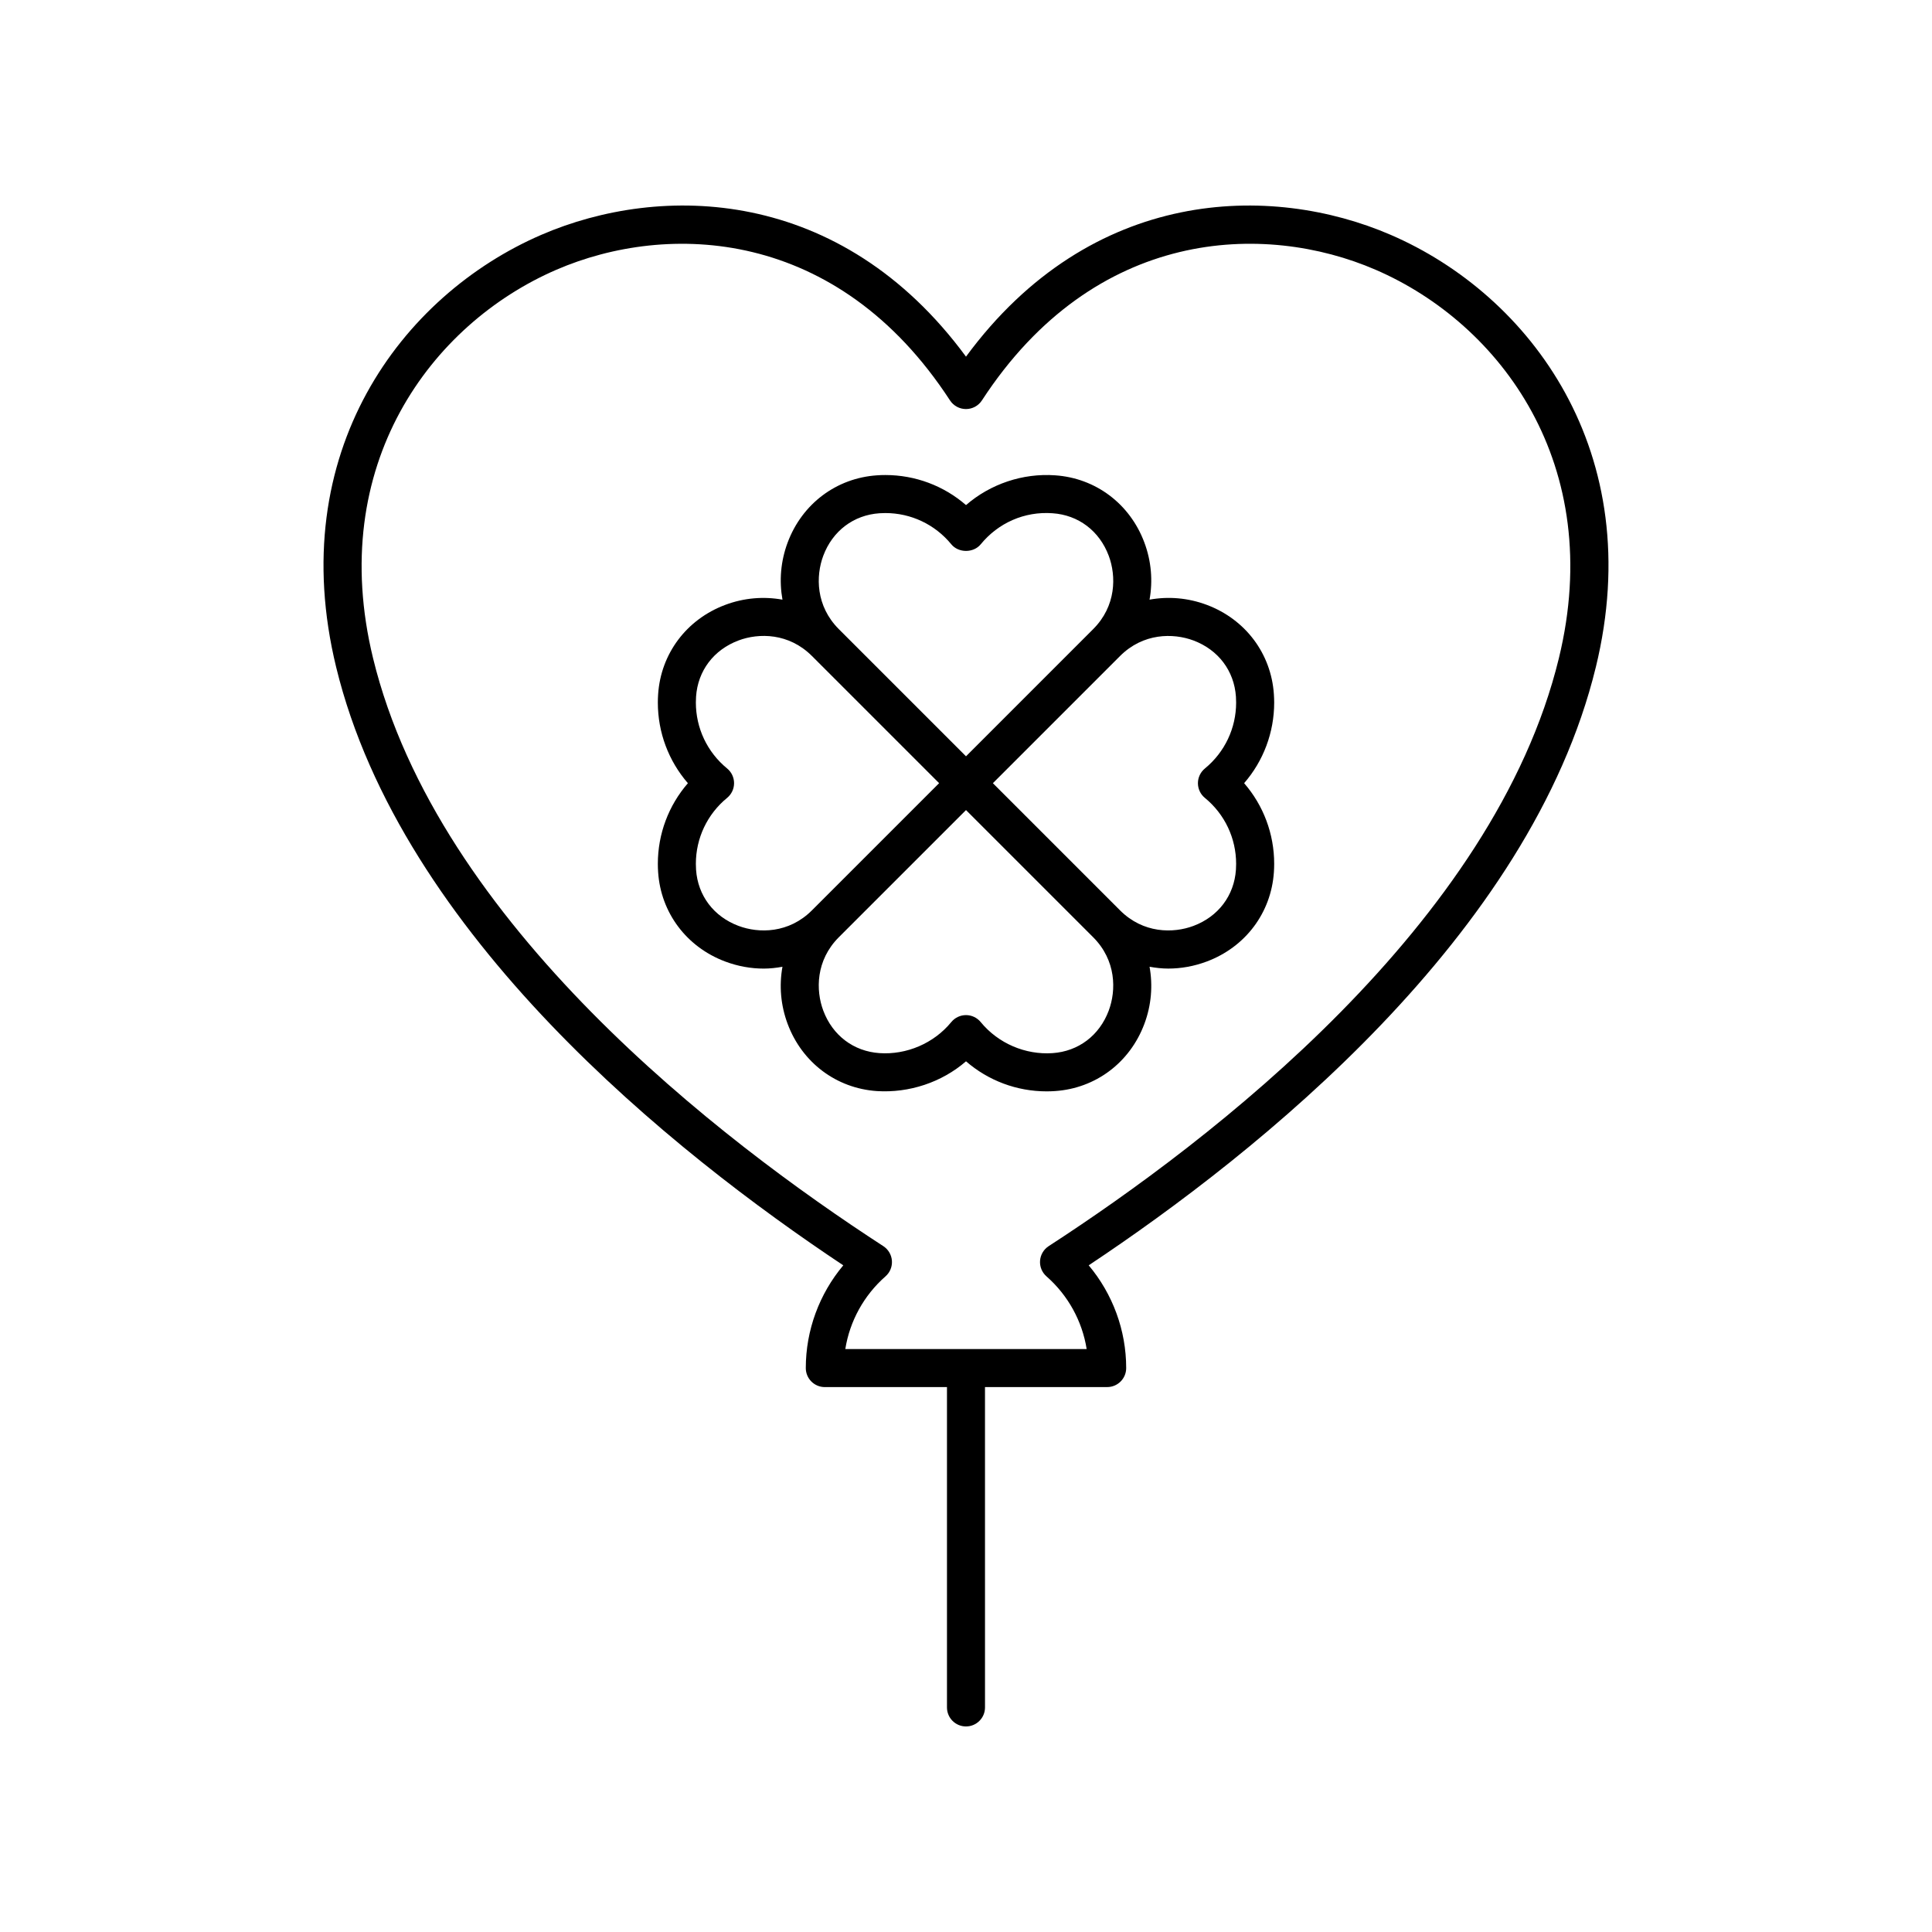
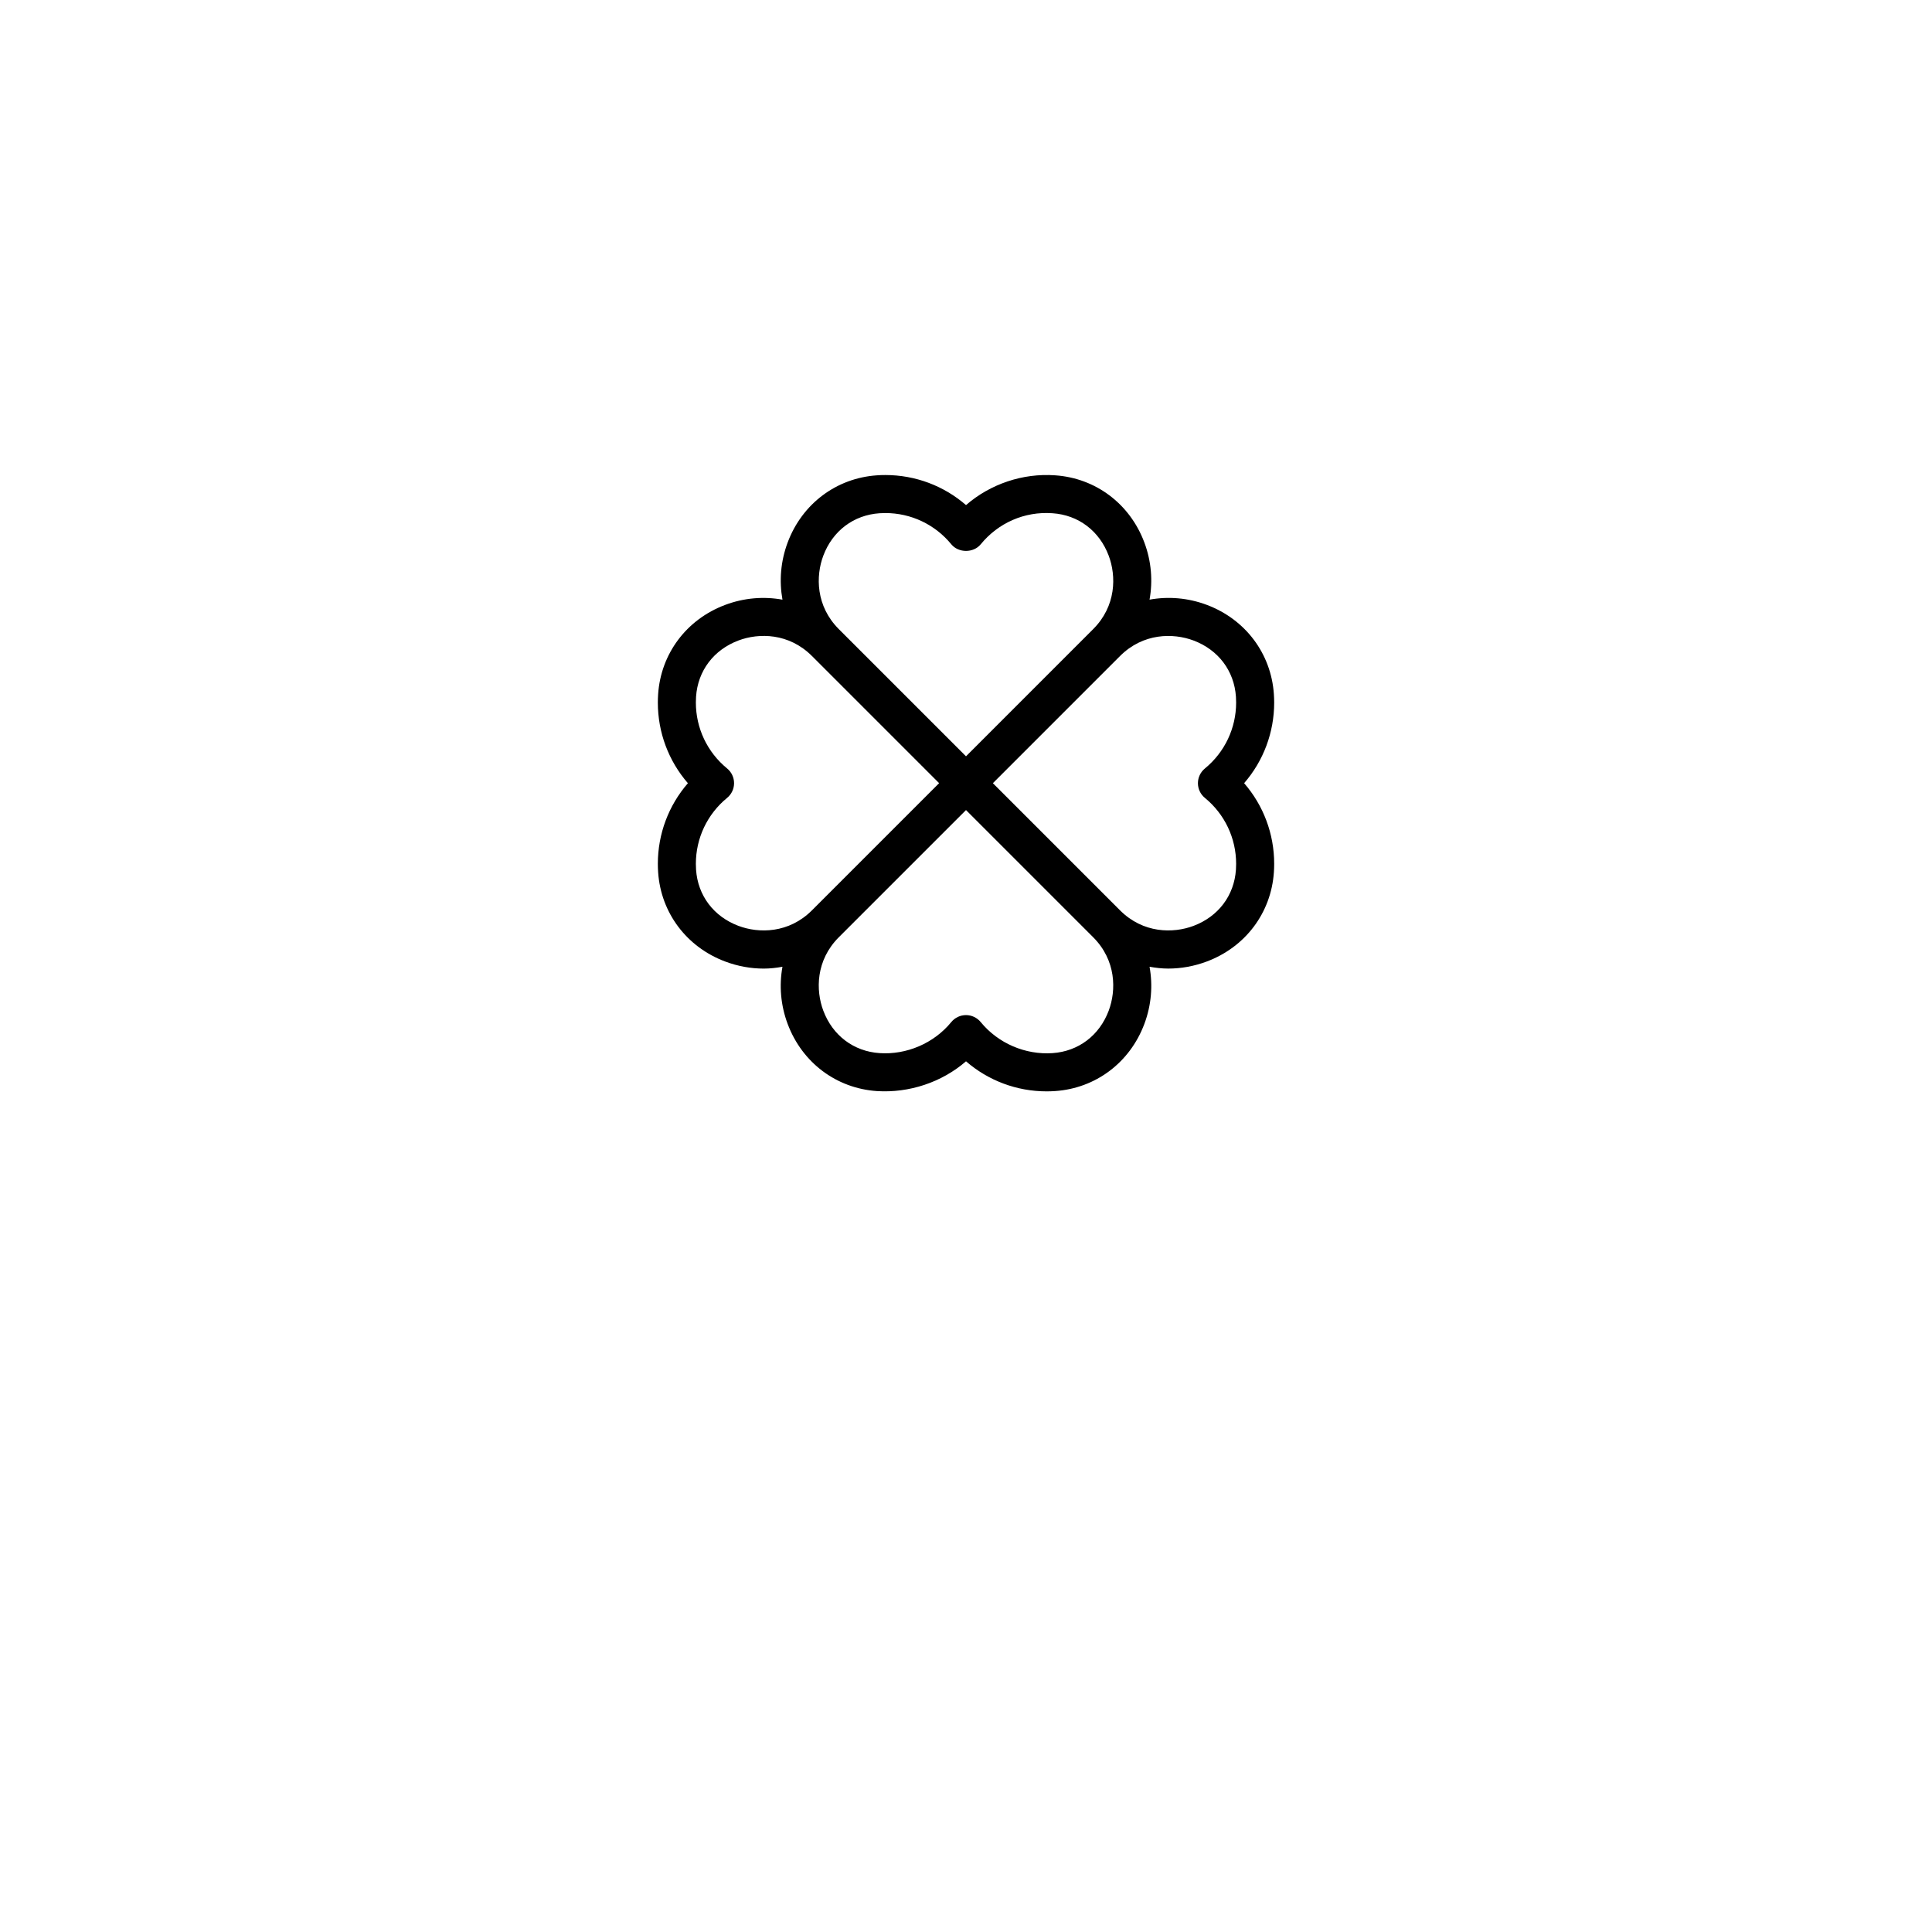
<svg xmlns="http://www.w3.org/2000/svg" fill="#000000" width="800px" height="800px" version="1.1" viewBox="144 144 512 512">
  <g>
-     <path d="m566.91 320.81c13.855-56.922-17.312-98.559-54.352-114.57-31.668-13.691-79.309-12.898-112.56 32.277-33.254-45.176-80.879-45.969-112.55-32.281-37.039 16.016-68.215 57.652-54.359 114.58 17.277 70.98 89.418 128.61 134.39 158.51-6.371 7.598-9.934 17.227-9.934 27.227 0 2.781 2.254 5.039 5.039 5.039l32.375-0.004v84.898c0 2.781 2.254 5.039 5.039 5.039 2.781 0 5.039-2.254 5.039-5.039l-0.004-84.898h32.379c2.781 0 5.039-2.254 5.039-5.039 0-10-3.562-19.625-9.934-27.227 44.98-29.898 117.12-87.527 134.39-158.51zm-145 153.43c-1.324 0.859-2.168 2.289-2.285 3.859-0.113 1.574 0.516 3.109 1.699 4.148 5.738 5.039 9.477 11.875 10.652 19.266h-63.961c1.176-7.391 4.914-14.223 10.652-19.266 1.188-1.039 1.812-2.574 1.699-4.148-0.117-1.57-0.961-3-2.281-3.859-43.148-27.992-118.09-85.449-135.22-155.8-12.469-51.223 15.41-88.613 48.57-102.95 29.445-12.727 74.43-11.293 104.33 34.629 0.934 1.422 2.519 2.285 4.227 2.285 1.703 0 3.293-0.859 4.223-2.289 29.914-45.918 74.906-47.359 104.34-34.625 33.156 14.336 61.027 51.723 48.562 102.95-17.117 70.355-92.062 127.81-135.21 155.8z" />
-     <path d="m481.59 327.95c-0.727-10.746-7.535-19.809-17.77-23.652-5.016-1.883-10.227-2.281-15.18-1.387 0.891-4.949 0.496-10.164-1.387-15.18-3.84-10.234-12.902-17.039-23.633-17.766-8.543-0.617-17.168 2.285-23.617 7.887-5.891-5.113-13.434-7.965-21.371-7.965-0.758 0-1.504 0.023-2.231 0.078-10.746 0.727-19.809 7.531-23.652 17.766-1.883 5.019-2.277 10.23-1.387 15.184-4.949-0.895-10.164-0.496-15.18 1.387-10.234 3.84-17.043 12.902-17.77 23.652-0.051 0.734-0.078 1.477-0.078 2.231 0 7.938 2.852 15.48 7.965 21.371-5.113 5.891-7.965 13.434-7.965 21.371 0 0.75 0.027 1.492 0.078 2.231 0.727 10.746 7.535 19.809 17.77 23.652 3.363 1.262 6.816 1.875 10.219 1.875 1.672 0 3.328-0.191 4.957-0.484-0.891 4.949-0.496 10.16 1.387 15.176 3.84 10.234 12.902 17.043 23.652 17.77 8.504 0.543 17.152-2.297 23.605-7.891 5.891 5.113 13.434 7.965 21.371 7.965 0.75 0 1.492-0.027 2.231-0.078 10.746-0.727 19.809-7.535 23.652-17.77 1.883-5.016 2.277-10.227 1.387-15.176 1.633 0.293 3.285 0.484 4.957 0.484 3.402 0 6.859-0.613 10.223-1.879 10.234-3.84 17.043-12.902 17.77-23.652 0.051-0.734 0.078-1.477 0.078-2.231 0-7.938-2.852-15.48-7.965-21.371 5.113-5.891 7.965-13.434 7.965-21.371-0.004-0.746-0.031-1.488-0.082-2.227zm-119.41-36.68c2.473-6.582 8.039-10.793 14.914-11.254 0.508-0.035 1.02-0.051 1.535-0.051 6.793 0 13.16 3.019 17.477 8.281 1.914 2.336 5.879 2.336 7.793 0 4.641-5.664 11.594-8.773 19.027-8.23 6.856 0.461 12.422 4.672 14.895 11.254 2.023 5.391 2.004 13.336-4.121 19.457l-33.699 33.703-33.699-33.699c-6.125-6.125-6.144-14.066-4.121-19.461zm-22.461 98.102c-6.586-2.469-10.793-8.039-11.258-14.895-0.035-0.516-0.051-1.031-0.051-1.555 0-6.793 3.019-13.16 8.281-17.477 1.168-0.957 1.844-2.387 1.844-3.898s-0.676-2.941-1.844-3.898c-5.266-4.316-8.281-10.684-8.281-17.477 0-0.523 0.016-1.039 0.051-1.551 0.465-6.856 4.672-12.426 11.258-14.895 5.394-2.023 13.332-2.004 19.457 4.121l33.699 33.699-33.699 33.699c-6.117 6.125-14.059 6.152-19.457 4.125zm98.102 22.461c-2.469 6.586-8.039 10.793-14.895 11.258-7.188 0.488-14.383-2.562-19.031-8.23-0.957-1.168-2.387-1.848-3.894-1.848-1.512 0-2.941 0.676-3.898 1.844-4.648 5.672-11.891 8.719-19.027 8.23-6.856-0.465-12.426-4.672-14.895-11.258-2.023-5.391-2.004-13.332 4.121-19.457l33.699-33.695 33.699 33.699c6.121 6.125 6.141 14.066 4.121 19.457zm25.484-56.383c5.266 4.316 8.281 10.684 8.281 17.477 0 0.523-0.016 1.039-0.051 1.551-0.465 6.856-4.672 12.426-11.258 14.895-5.394 2.023-13.332 2.004-19.457-4.121l-33.699-33.699 33.699-33.699c6.121-6.117 14.062-6.137 19.457-4.121 6.586 2.469 10.793 8.039 11.258 14.895 0.035 0.516 0.051 1.031 0.051 1.555 0 6.793-3.019 13.16-8.281 17.477-1.168 0.957-1.844 2.387-1.844 3.898 0 1.508 0.676 2.938 1.844 3.894z" />
+     <path d="m481.59 327.95c-0.727-10.746-7.535-19.809-17.77-23.652-5.016-1.883-10.227-2.281-15.18-1.387 0.891-4.949 0.496-10.164-1.387-15.18-3.84-10.234-12.902-17.039-23.633-17.766-8.543-0.617-17.168 2.285-23.617 7.887-5.891-5.113-13.434-7.965-21.371-7.965-0.758 0-1.504 0.023-2.231 0.078-10.746 0.727-19.809 7.531-23.652 17.766-1.883 5.019-2.277 10.23-1.387 15.184-4.949-0.895-10.164-0.496-15.18 1.387-10.234 3.84-17.043 12.902-17.77 23.652-0.051 0.734-0.078 1.477-0.078 2.231 0 7.938 2.852 15.48 7.965 21.371-5.113 5.891-7.965 13.434-7.965 21.371 0 0.75 0.027 1.492 0.078 2.231 0.727 10.746 7.535 19.809 17.77 23.652 3.363 1.262 6.816 1.875 10.219 1.875 1.672 0 3.328-0.191 4.957-0.484-0.891 4.949-0.496 10.16 1.387 15.176 3.84 10.234 12.902 17.043 23.652 17.77 8.504 0.543 17.152-2.297 23.605-7.891 5.891 5.113 13.434 7.965 21.371 7.965 0.75 0 1.492-0.027 2.231-0.078 10.746-0.727 19.809-7.535 23.652-17.77 1.883-5.016 2.277-10.227 1.387-15.176 1.633 0.293 3.285 0.484 4.957 0.484 3.402 0 6.859-0.613 10.223-1.879 10.234-3.84 17.043-12.902 17.77-23.652 0.051-0.734 0.078-1.477 0.078-2.231 0-7.938-2.852-15.48-7.965-21.371 5.113-5.891 7.965-13.434 7.965-21.371-0.004-0.746-0.031-1.488-0.082-2.227zm-119.41-36.68c2.473-6.582 8.039-10.793 14.914-11.254 0.508-0.035 1.02-0.051 1.535-0.051 6.793 0 13.16 3.019 17.477 8.281 1.914 2.336 5.879 2.336 7.793 0 4.641-5.664 11.594-8.773 19.027-8.23 6.856 0.461 12.422 4.672 14.895 11.254 2.023 5.391 2.004 13.336-4.121 19.457l-33.699 33.703-33.699-33.699c-6.125-6.125-6.144-14.066-4.121-19.461zm-22.461 98.102c-6.586-2.469-10.793-8.039-11.258-14.895-0.035-0.516-0.051-1.031-0.051-1.555 0-6.793 3.019-13.16 8.281-17.477 1.168-0.957 1.844-2.387 1.844-3.898s-0.676-2.941-1.844-3.898c-5.266-4.316-8.281-10.684-8.281-17.477 0-0.523 0.016-1.039 0.051-1.551 0.465-6.856 4.672-12.426 11.258-14.895 5.394-2.023 13.332-2.004 19.457 4.121l33.699 33.699-33.699 33.699c-6.117 6.125-14.059 6.152-19.457 4.125m98.102 22.461c-2.469 6.586-8.039 10.793-14.895 11.258-7.188 0.488-14.383-2.562-19.031-8.23-0.957-1.168-2.387-1.848-3.894-1.848-1.512 0-2.941 0.676-3.898 1.844-4.648 5.672-11.891 8.719-19.027 8.23-6.856-0.465-12.426-4.672-14.895-11.258-2.023-5.391-2.004-13.332 4.121-19.457l33.699-33.695 33.699 33.699c6.121 6.125 6.141 14.066 4.121 19.457zm25.484-56.383c5.266 4.316 8.281 10.684 8.281 17.477 0 0.523-0.016 1.039-0.051 1.551-0.465 6.856-4.672 12.426-11.258 14.895-5.394 2.023-13.332 2.004-19.457-4.121l-33.699-33.699 33.699-33.699c6.121-6.117 14.062-6.137 19.457-4.121 6.586 2.469 10.793 8.039 11.258 14.895 0.035 0.516 0.051 1.031 0.051 1.555 0 6.793-3.019 13.16-8.281 17.477-1.168 0.957-1.844 2.387-1.844 3.898 0 1.508 0.676 2.938 1.844 3.894z" />
  </g>
</svg>